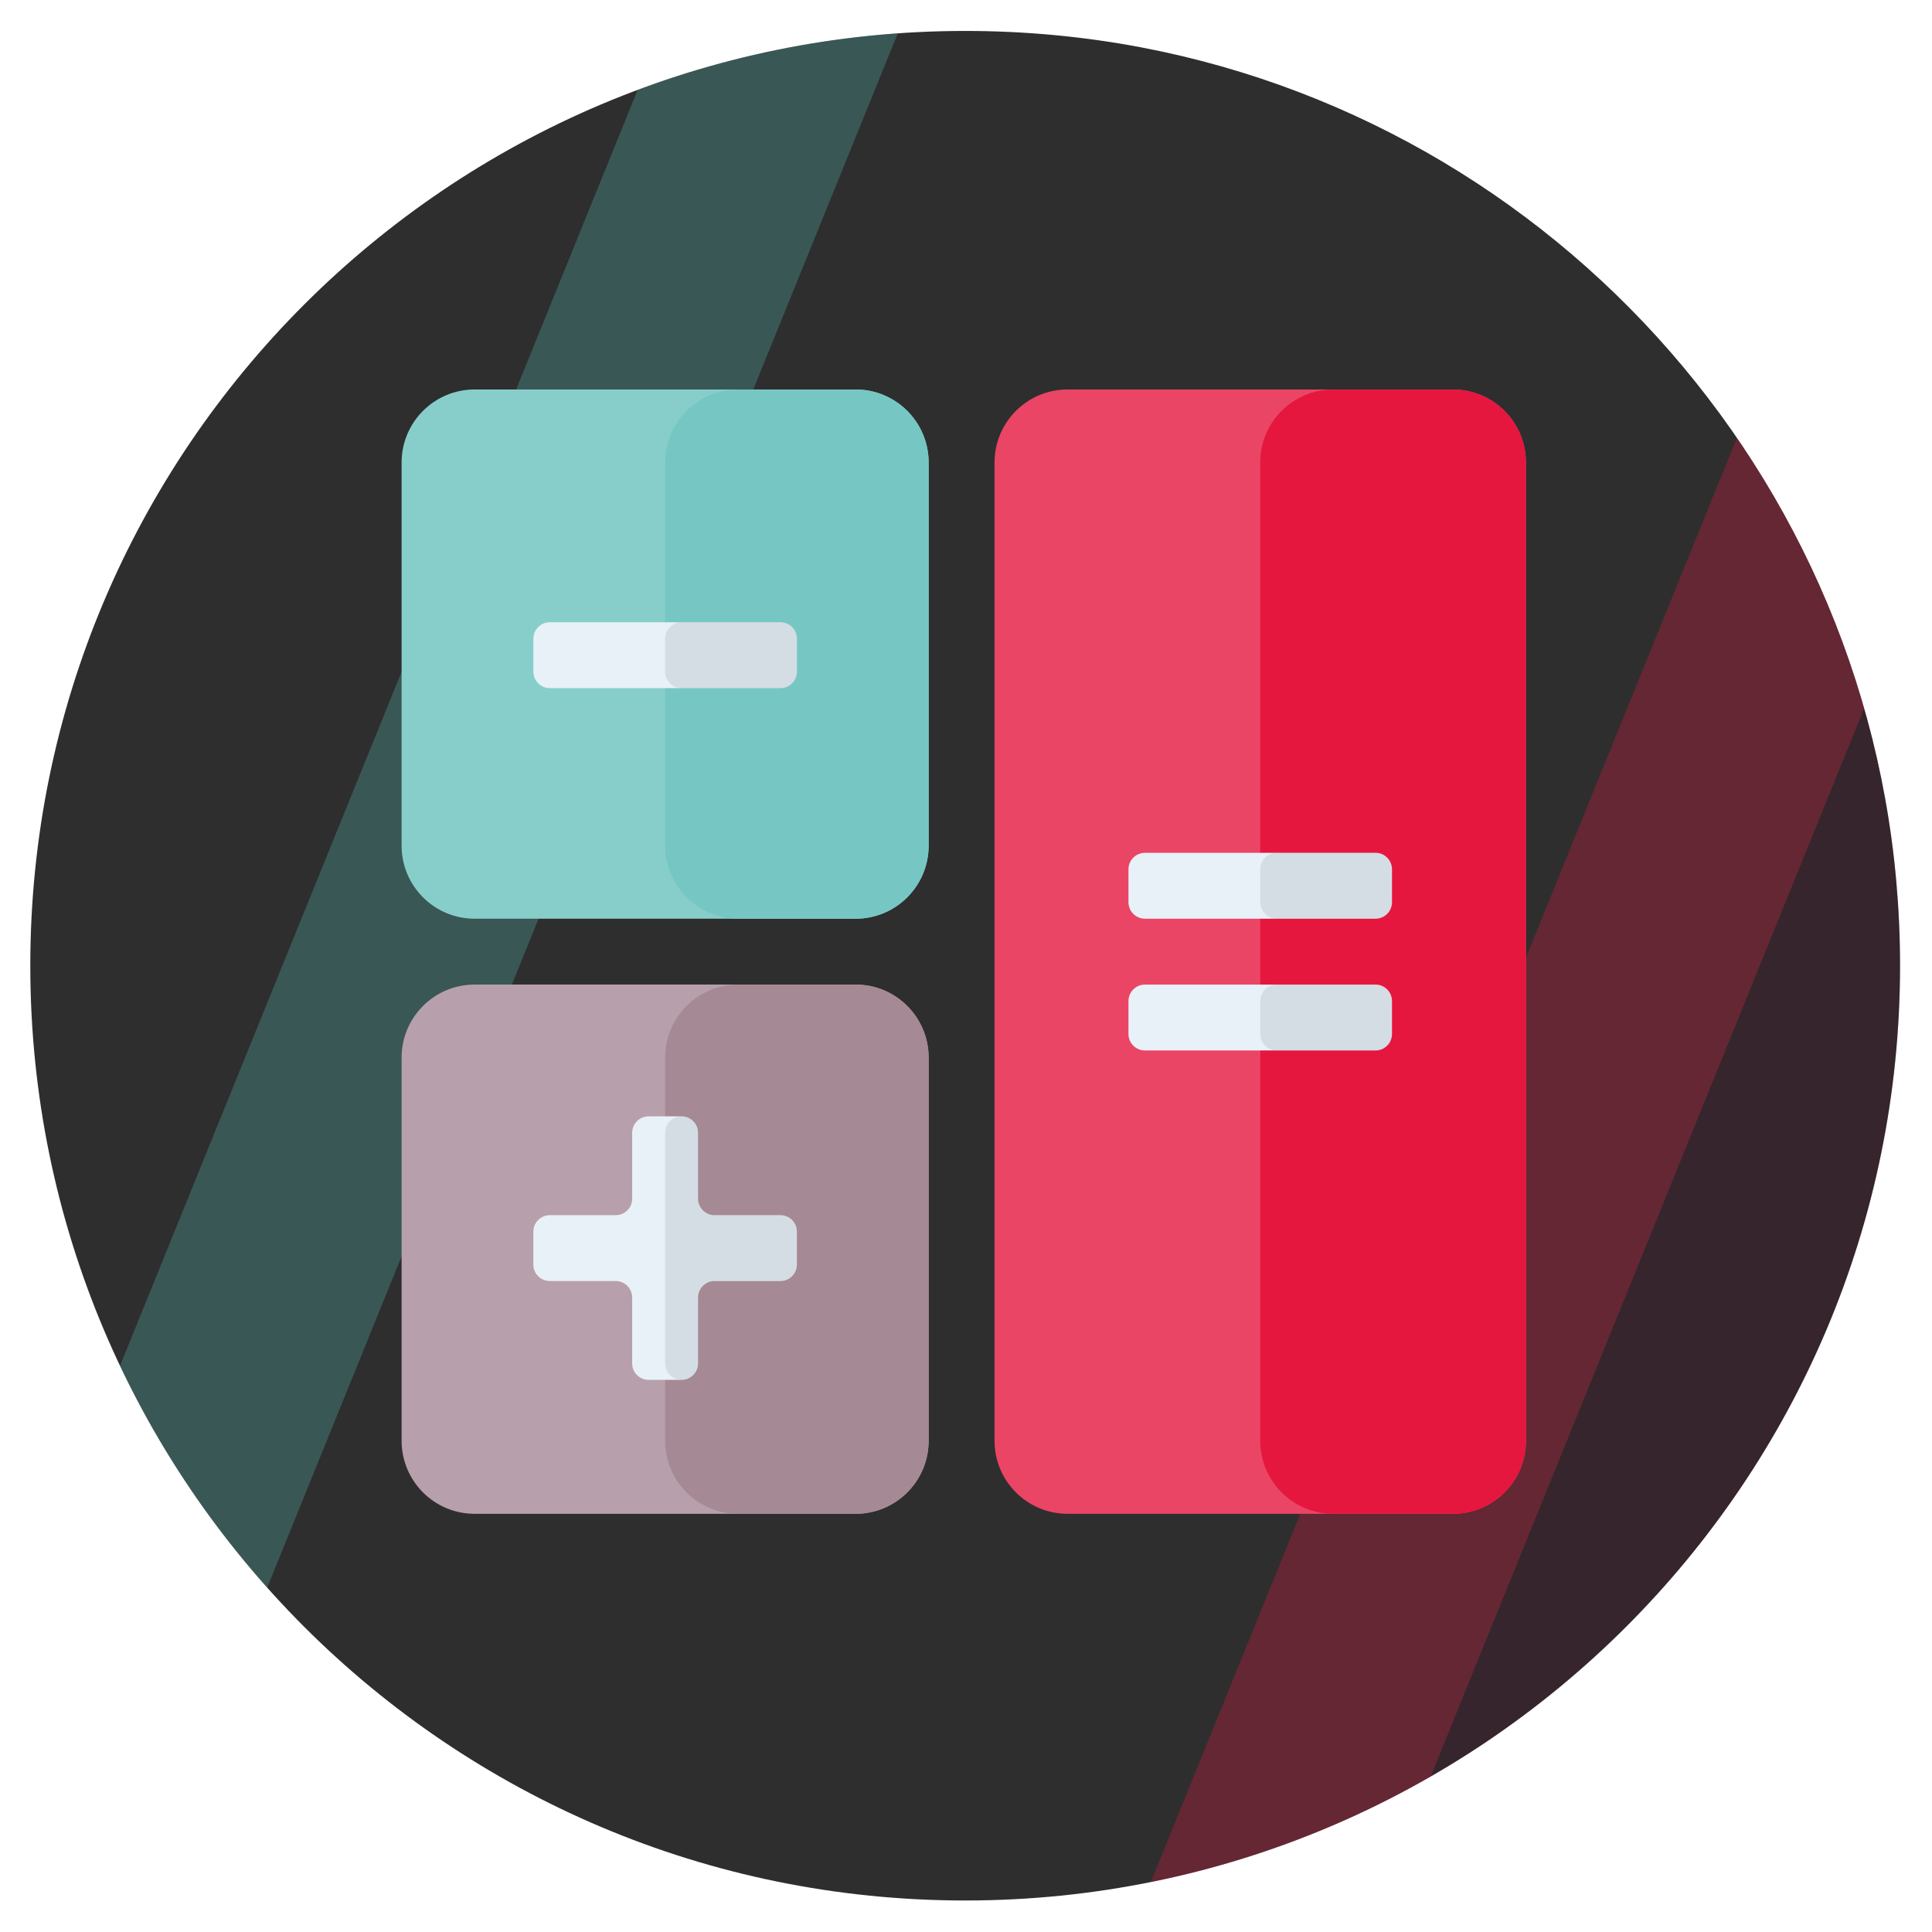
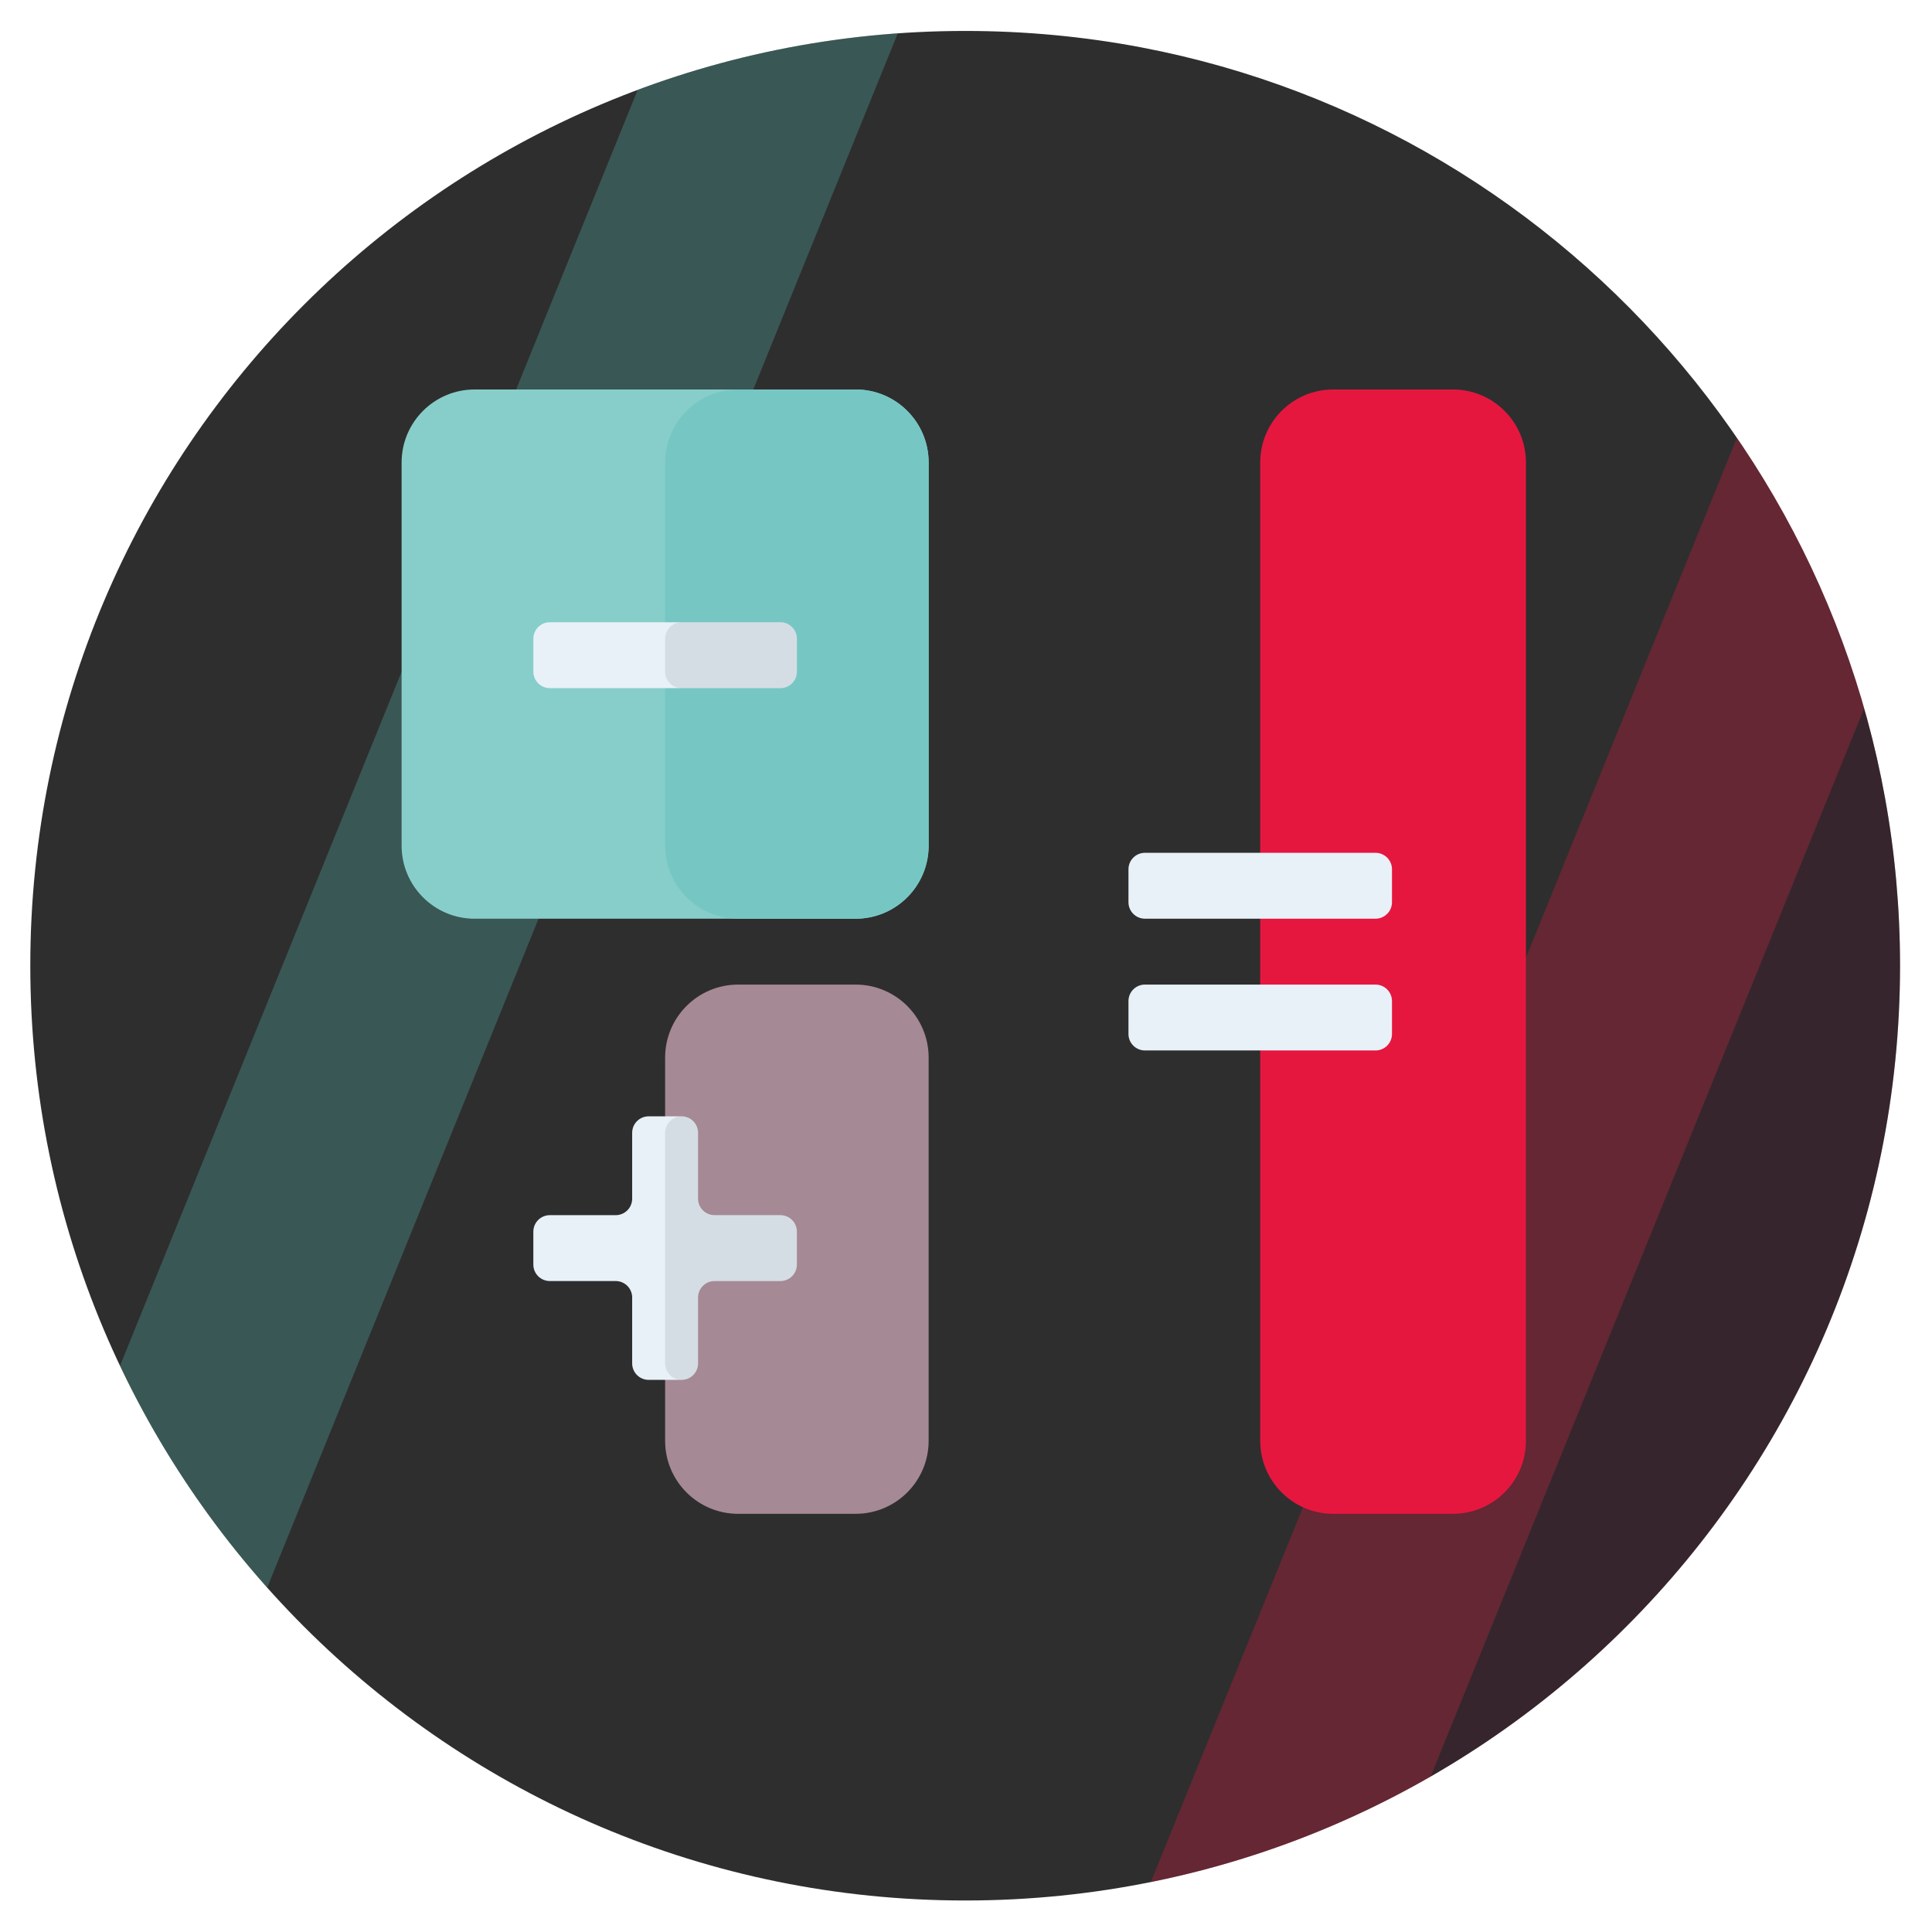
<svg xmlns="http://www.w3.org/2000/svg" id="Layer_1" viewBox="0 0 1024 1024">
  <defs>
    <style>.cls-1{fill:none;}.cls-2{clip-path:url(#clippath);}.cls-3{fill:#ea4565;}.cls-4{fill:#e8f1f8;}.cls-5{fill:#b7a0ab;}.cls-6{fill:#a58995;}.cls-7{fill:#e5173f;}.cls-8{fill:#87ceca;}.cls-9{fill:#54b9b3;}.cls-10,.cls-11{fill:#2e2e2e;}.cls-12{fill:#4a122b;}.cls-13{fill:#76c7c3;}.cls-14{clip-path:url(#clippath-1);}.cls-15{clip-path:url(#clippath-3);}.cls-16{clip-path:url(#clippath-2);}.cls-17{opacity:.3;}.cls-11{isolation:isolate;opacity:.1;}</style>
    <clipPath id="clippath">
      <path class="cls-1" d="M514.22-1188.73c31.5,0,62.9,2.9,93.8,8.8,228.8,43.8,401.7,245,401.7,486.6,0,273.6-221.8,495.5-495.5,495.5S18.72-419.63,18.72-693.33s221.8-495.4,495.5-495.4Z" />
    </clipPath>
    <clipPath id="clippath-1">
      <path class="cls-1" d="M-634.5-1192.72c31.5,0,62.9,2.9,93.8,8.8,228.8,43.8,401.7,245,401.7,486.6,0,273.6-221.8,495.5-495.5,495.5s-495.5-221.8-495.5-495.5,221.8-495.4,495.5-495.4Z" />
    </clipPath>
    <clipPath id="clippath-2">
-       <path class="cls-1" d="M-635.04,16.4c31.5,0,62.9,2.9,93.8,8.8,228.8,43.8,401.7,245,401.7,486.6,0,273.6-221.8,495.5-495.5,495.5s-495.5-221.8-495.5-495.5S-908.74,16.4-635.04,16.4Z" />
-     </clipPath>
+       </clipPath>
    <clipPath id="clippath-3">
      <path class="cls-1" d="M511.56,16.4c31.5,0,62.9,2.9,93.8,8.8,228.8,43.8,401.7,245,401.7,486.6,0,273.6-221.8,495.5-495.5,495.5S16.06,785.5,16.06,511.8,237.86,16.4,511.56,16.4Z" />
    </clipPath>
  </defs>
  <g class="cls-17">
    <g class="cls-2">
      <g>
        <polygon class="cls-7" points="940.92 -1016.63 491.82 90.07 617.52 90.07 1066.62 -1016.63 940.92 -1016.63" />
        <polygon class="cls-12" points="1066.62 -1016.63 617.52 90.07 882.72 90.07 1331.72 -1016.63 1066.62 -1016.63" />
      </g>
    </g>
  </g>
  <g class="cls-17">
    <g class="cls-14">
      <polygon class="cls-12" points="-82.1 -1020.62 -531.2 86.08 -266 86.08 183 -1020.62 -82.1 -1020.62" />
    </g>
  </g>
  <g class="cls-17">
    <g class="cls-16">
      <polygon class="cls-12" points="-82.64 188.5 -531.74 1295.2 -266.54 1295.2 182.46 188.5 -82.64 188.5" />
    </g>
  </g>
-   <path class="cls-10" d="M511.56,16.4c31.5,0,62.9,2.9,93.8,8.8,228.8,43.8,401.7,245,401.7,486.6,0,273.6-221.8,495.5-495.5,495.5S16.06,785.5,16.06,511.8,237.86,16.4,511.56,16.4Z" />
+   <path class="cls-10" d="M511.56,16.4c31.5,0,62.9,2.9,93.8,8.8,228.8,43.8,401.7,245,401.7,486.6,0,273.6-221.8,495.5-495.5,495.5S16.06,785.5,16.06,511.8,237.86,16.4,511.56,16.4" />
  <g class="cls-17">
    <g class="cls-15">
      <g>
        <polygon class="cls-9" points="375.56 -45 -73.44 1061.7 52.26 1061.7 501.26 -45 375.56 -45" />
        <g>
          <polygon class="cls-7" points="938.26 188.5 489.16 1295.2 614.86 1295.2 1063.96 188.5 938.26 188.5" />
          <polygon class="cls-12" points="1063.96 188.5 614.86 1295.2 880.06 1295.2 1329.06 188.5 1063.96 188.5" />
        </g>
      </g>
    </g>
  </g>
-   <path class="cls-5" d="M212.86,560.55v203.09c0,21.38,17.33,38.71,38.71,38.71h201.92c21.38,0,38.71-17.33,38.71-38.71v-203.09c0-21.38-17.33-38.71-38.71-38.71H251.57c-21.38,0-38.71,17.33-38.71,38.71Z" />
  <path class="cls-8" d="M212.86,245.14v203.09c0,21.38,17.33,38.71,38.71,38.71h201.92c21.38,0,38.71-17.33,38.71-38.71V245.14c0-21.38-17.33-38.71-38.71-38.71H251.57c-21.38,0-38.71,17.33-38.71,38.71Z" />
  <path class="cls-13" d="M391.24,206.43h62.25c21.38,0,38.71,17.33,38.71,38.71v203.09c0,21.38-17.33,38.71-38.71,38.71h-62.25c-21.38,0-38.71-17.33-38.71-38.71V245.14c0-21.38,17.33-38.71,38.71-38.71Z" />
  <path class="cls-6" d="M391.24,521.85h62.25c21.38,0,38.71,17.33,38.71,38.71v203.09c0,21.38-17.33,38.71-38.71,38.71h-62.25c-21.38,0-38.71-17.33-38.71-38.71v-203.09c0-21.38,17.33-38.71,38.71-38.71Z" />
-   <path class="cls-3" d="M527.12,245.14V763.64c0,21.38,17.33,38.71,38.71,38.71h204.25c21.38,0,38.71-17.33,38.71-38.71V245.14c0-21.38-17.33-38.71-38.71-38.71h-204.25c-21.38,0-38.71,17.33-38.71,38.71Z" />
  <path class="cls-7" d="M706.65,206.43h63.42c21.38,0,38.71,17.33,38.71,38.71V763.64c0,21.38-17.33,38.71-38.71,38.71h-63.42c-21.38,0-38.71-17.33-38.71-38.71V245.14c0-21.38,17.33-38.71,38.71-38.71Z" />
  <g>
    <path class="cls-4" d="M606.84,452.01h122.21c4.82,0,8.73,3.91,8.73,8.73v17.46c0,4.82-3.91,8.73-8.73,8.73h-122.21c-4.82,0-8.73-3.91-8.73-8.73v-17.46c0-4.82,3.91-8.73,8.73-8.73Z" />
    <path class="cls-4" d="M606.84,521.85h122.21c4.82,0,8.73,3.91,8.73,8.73v17.46c0,4.82-3.91,8.73-8.73,8.73h-122.21c-4.82,0-8.73-3.91-8.73-8.73v-17.46c0-4.82,3.91-8.73,8.73-8.73Z" />
    <path class="cls-4" d="M291.43,329.81h122.21c4.82,0,8.73,3.91,8.73,8.73v17.46c0,4.82-3.91,8.73-8.73,8.73h-122.21c-4.82,0-8.73-3.91-8.73-8.73v-17.46c0-4.82,3.91-8.73,8.73-8.73Z" />
    <path class="cls-4" d="M422.36,652.79v17.46c0,4.82-3.91,8.73-8.73,8.73h-34.92c-4.82,0-8.73,3.91-8.73,8.73v34.92c0,4.82-3.91,8.73-8.73,8.73h-17.46c-4.82,0-8.73-3.91-8.73-8.73v-34.92c0-4.82-3.91-8.73-8.73-8.73h-34.92c-4.82,0-8.73-3.91-8.73-8.73v-17.46c0-4.82,3.91-8.73,8.73-8.73h34.92c4.82,0,8.73-3.91,8.73-8.73v-34.92c0-4.82,3.91-8.73,8.73-8.73h17.46c4.82,0,8.73,3.91,8.73,8.73v34.92c0,4.82,3.91,8.73,8.73,8.73h34.92c4.82,0,8.73,3.91,8.73,8.73Z" />
  </g>
  <path class="cls-11" d="M361.26,329.81h52.38c4.82,0,8.73,3.91,8.73,8.73v17.46c0,4.82-3.91,8.73-8.73,8.73h-52.38c-4.82,0-8.73-3.91-8.73-8.73v-17.46c0-4.82,3.91-8.73,8.73-8.73Z" />
  <path class="cls-11" d="M378.72,644.06h34.92c4.82,0,8.73,3.91,8.73,8.73v17.46c0,4.82-3.91,8.73-8.73,8.73h-34.92c-4.82,0-8.73,3.91-8.73,8.73v34.92c0,4.82-3.91,8.73-8.73,8.73h0c-4.82,0-8.73-3.91-8.73-8.73v-122.21c0-4.82,3.91-8.73,8.73-8.73h0c4.82,0,8.73,3.91,8.73,8.73v34.92c0,4.82,3.91,8.73,8.73,8.73Z" />
-   <path class="cls-11" d="M676.68,452.01h52.38c4.82,0,8.73,3.91,8.73,8.73v17.46c0,4.82-3.91,8.73-8.73,8.73h-52.38c-4.82,0-8.73-3.91-8.73-8.73v-17.46c0-4.82,3.91-8.73,8.73-8.73Z" />
-   <path class="cls-11" d="M676.68,521.85h52.38c4.82,0,8.73,3.91,8.73,8.73v17.46c0,4.82-3.91,8.73-8.73,8.73h-52.38c-4.82,0-8.73-3.91-8.73-8.73v-17.46c0-4.82,3.91-8.73,8.73-8.73Z" />
</svg>